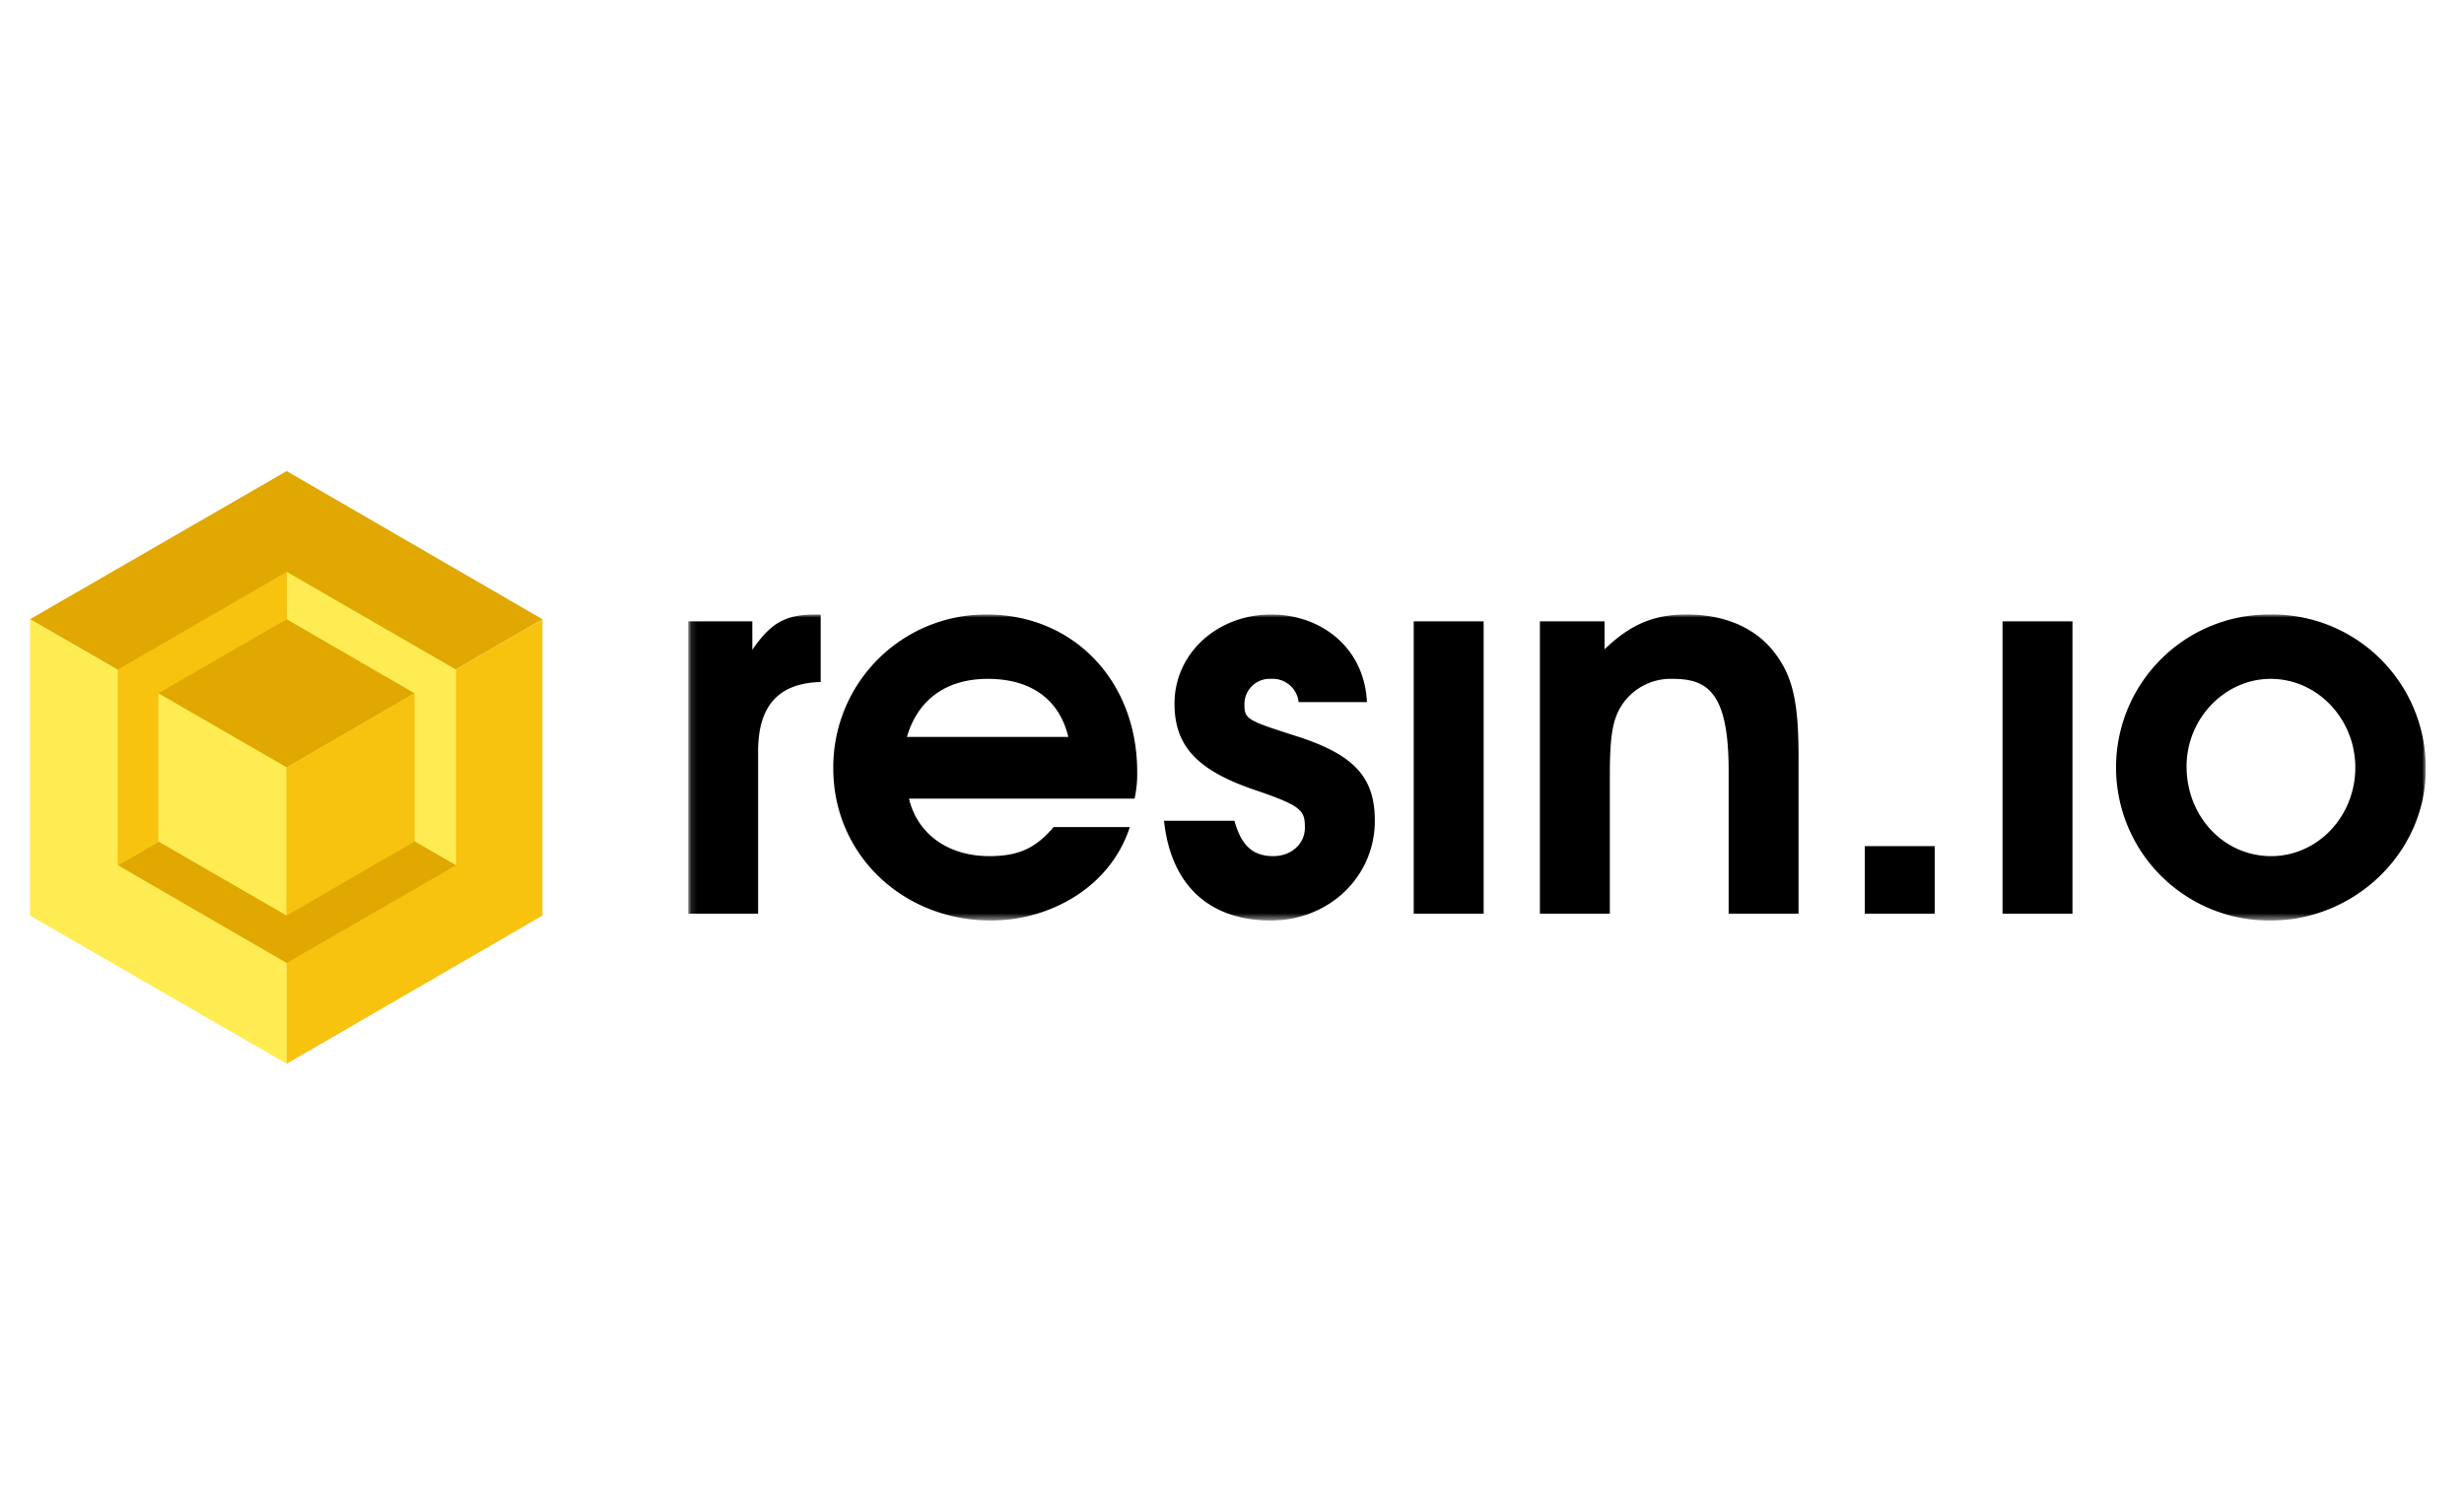
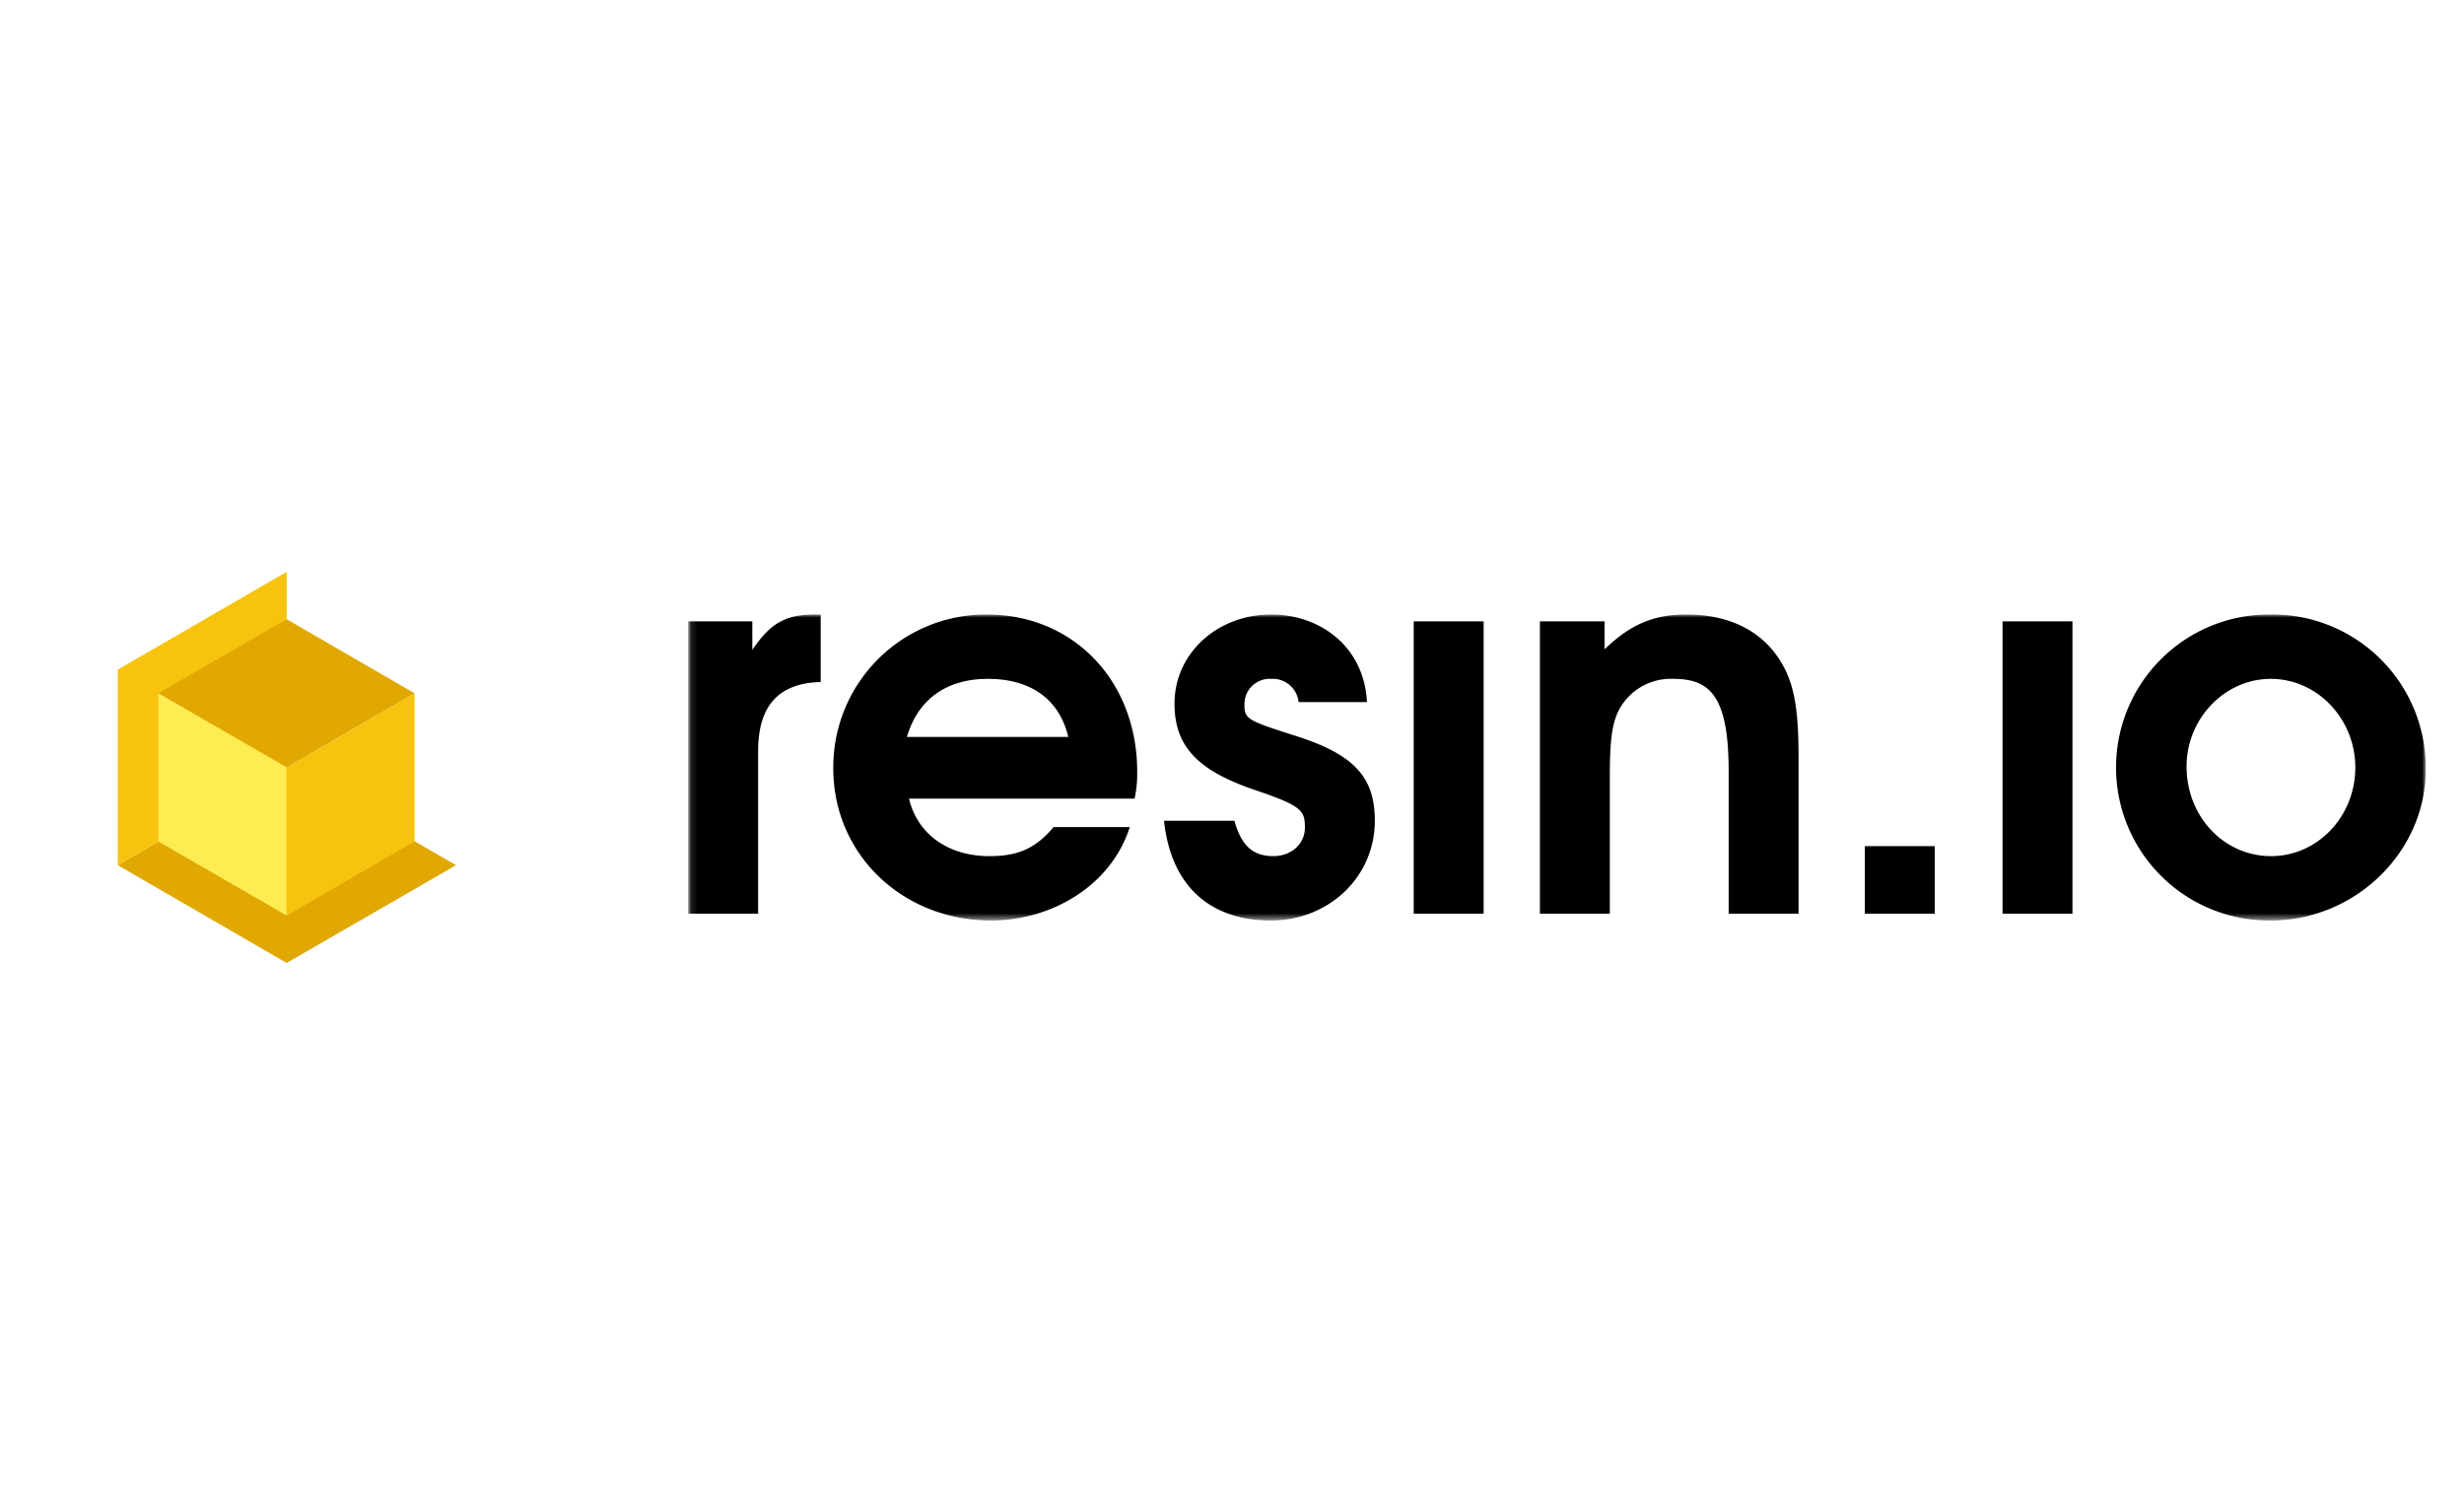
<svg xmlns="http://www.w3.org/2000/svg" id="Layer_1" data-name="Layer 1" viewBox="0 0 400 245">
  <defs>
    <style>.cls-1{fill:#fff}.cls-2{fill:#e0a800}.cls-3{fill:#ffec52}.cls-4{fill:#f7c30f}.cls-5{mask:url(#mask)}</style>
    <mask id="mask" x="111.721" y="99.752" width="282.07" height="49.676" maskUnits="userSpaceOnUse">
      <g id="mask-2">
        <path id="path-1" class="cls-1" d="M111.84 99.752h281.951v49.554h-281.95z" />
      </g>
    </mask>
  </defs>
  <title>resin</title>
  <g id="Page-1">
    <g id="Group-_-resin_text" data-name="Group-+-resin_text">
      <g id="Group">
        <g id="Shape">
-           <path class="cls-2" d="M46.535 76.47L4.868 100.523l41.667 24.052 41.529-24.052z" />
-           <path class="cls-3" d="M4.868 100.522v48.104l41.667 24.052v-48.104z" />
-           <path class="cls-4" d="M46.535 172.678l41.529-24.052v-48.104l-41.53 24.052z" />
-         </g>
+           </g>
        <g id="Shape-2" data-name="Shape">
          <path class="cls-2" d="M46.535 156.322l27.5-15.874-27.5-15.874-27.41 15.874z" />
-           <path class="cls-3" d="M74.034 140.448V108.7l-27.5-15.874v31.748z" />
          <path class="cls-4" d="M46.535 92.826L19.125 108.7v31.748l27.41-15.874z" />
        </g>
        <g id="Shape-3" data-name="Shape">
          <path class="cls-2" d="M46.535 100.522L25.7 112.548l20.834 12.026 20.764-12.026z" />
          <path class="cls-3" d="M25.701 112.548V136.6l20.834 12.026v-24.052z" />
          <path class="cls-4" d="M46.535 148.626L67.299 136.6v-24.052l-20.764 12.026z" />
        </g>
      </g>
      <g class="cls-5" id="resin_text" data-name="resin text">
        <path id="Fill-1" d="M368.7 138.98c-7.68 0-13.738-6.423-13.738-14.562 0-7.792 6.229-14.217 13.654-14.217 7.594 0 13.74 6.509 13.74 14.391 0 7.965-6.146 14.387-13.656 14.387zm-.172-39.228a24.839 24.839 0 1 0 .088 49.676c13.74 0 25.175-11.134 25.175-24.496a24.892 24.892 0 0 0-25.263-25.18zm-43.44 48.564h11.351v-47.451h-11.351zm-22.36 0h11.35v-10.964h-11.35zm-28.932-48.564c-5.378 0-9.133 1.628-13.314 5.652v-4.537h-10.498v47.449h11.352v-22.354c0-6.339.425-9.08 1.876-11.391a9.52 9.52 0 0 1 8.363-4.37c5.634 0 9.049 2.229 9.049 14.902v23.213h11.348v-25.44c0-8.477-.85-12.59-3.411-16.272-3.073-4.453-8.194-6.852-14.765-6.852zM229.5 148.316h11.35v-47.451h-11.35zm-19.461-28.95c-7.766-2.485-8.02-2.657-8.02-5.14a4.1 4.1 0 0 1 4.354-4.025 4.22 4.22 0 0 1 4.438 3.768h11.095c-.428-8.907-7.513-14.217-15.533-14.217-8.793 0-15.706 6.337-15.706 14.473 0 6.94 3.755 10.878 13.145 14.048 7.594 2.57 8.022 3.339 8.022 6.083 0 2.65-2.22 4.623-5.123 4.623-3.325 0-5.204-1.711-6.314-5.737h-11.436c1.194 11.05 7.937 16.186 17.326 16.186 9.473 0 16.899-7.108 16.899-16.186 0-7.026-3.244-10.795-13.147-13.876zm-62.813.257c1.793-6.083 6.4-9.422 13.143-9.422 7 0 11.606 3.34 13.057 9.422zm12.972-19.87a24.78 24.78 0 0 0-24.923 25.007c0 13.874 11.18 24.668 25.607 24.668 9.557 0 19.372-5.396 22.529-15.162h-12.375c-2.9 3.429-5.718 4.713-10.412 4.713-6.739 0-11.692-3.599-13.058-9.334h36.617a18.588 18.588 0 0 0 .426-4.37c0-14.73-10.327-25.523-24.411-25.523zm-38.066 5.737v-4.623h-10.412v47.449h11.352v-26.382c0-7.363 3.327-11.048 10.157-11.218V99.752h-.855c-4.864 0-7.254 1.37-10.242 5.738z" />
      </g>
    </g>
  </g>
</svg>